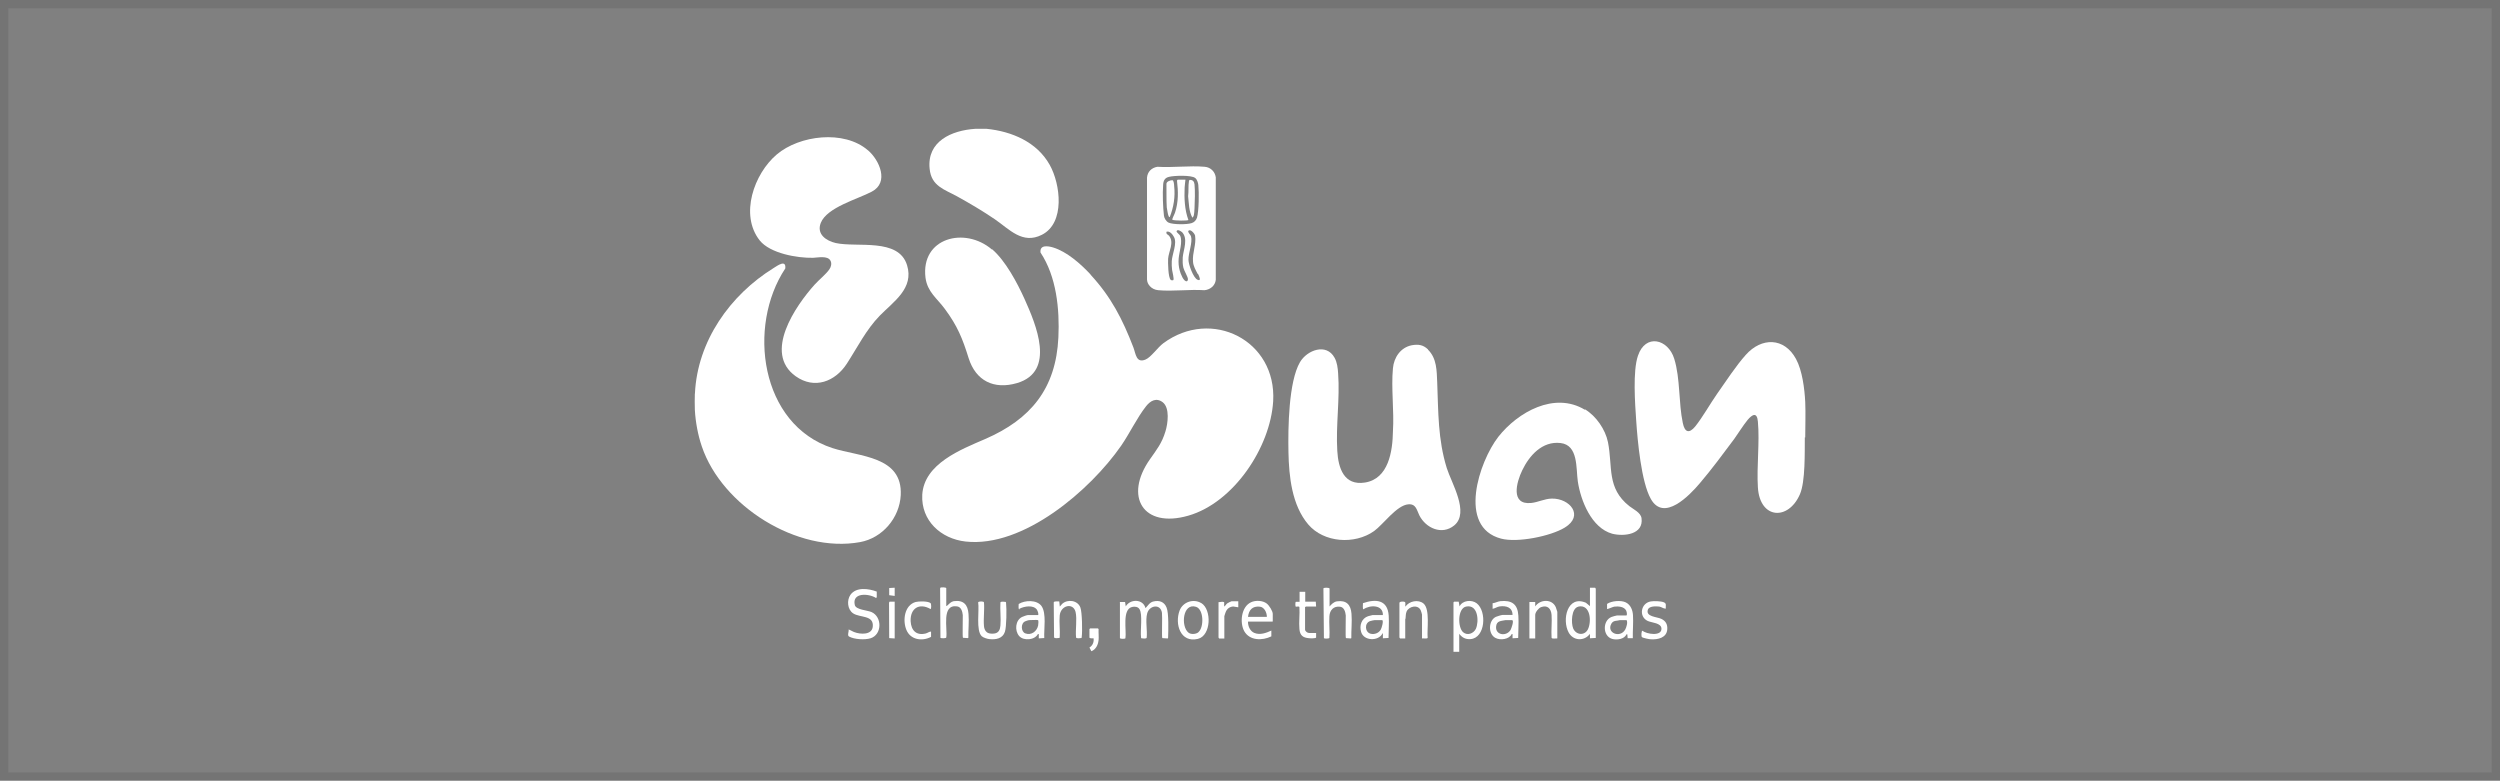
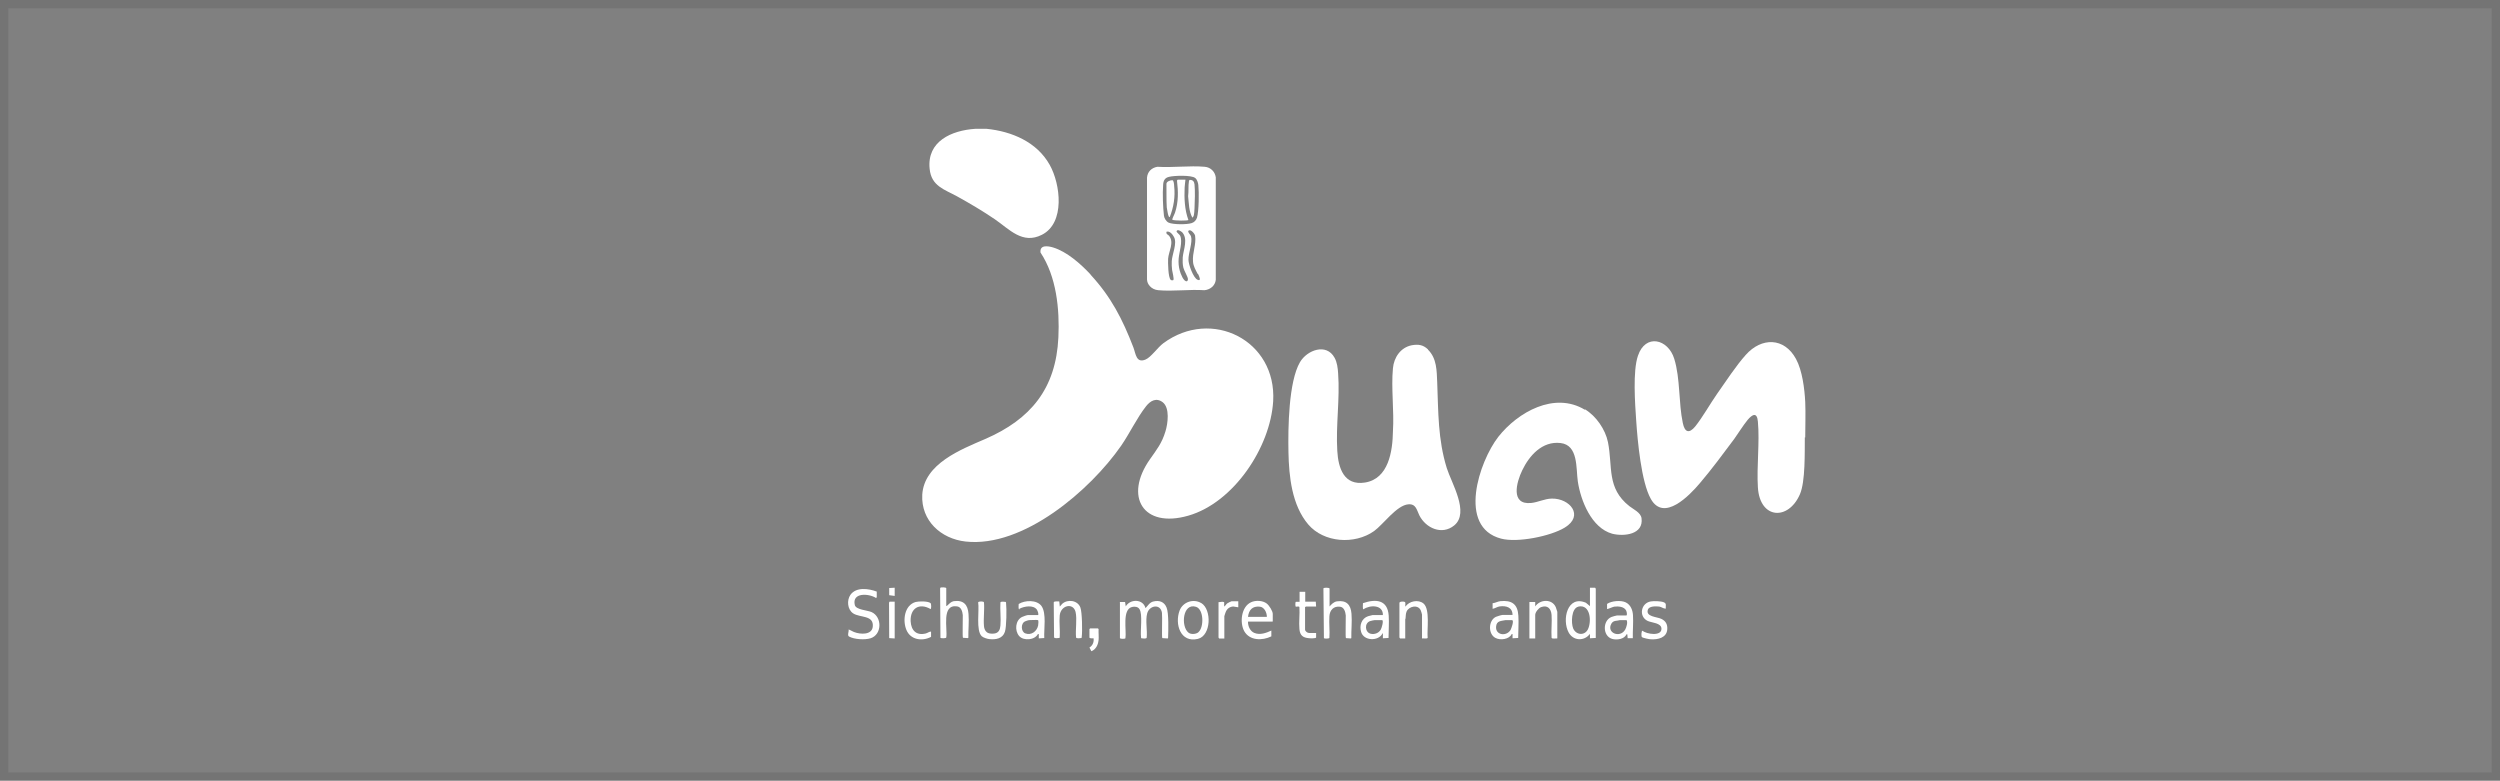
<svg xmlns="http://www.w3.org/2000/svg" id="_图层_2" data-name="图层 2" viewBox="0 0 301 94">
  <rect x="0" y="0" width="301" height="94" fill="#808080" stroke="none" />
  <defs>
    <style>
      .cls-1 {
        fill: none;
        opacity: .1;
        stroke: #121212;
        stroke-miterlimit: 10;
      }

      .cls-2 {
        fill: #fff;
      }
    </style>
  </defs>
  <g id="_图层_1-2" data-name="图层 1">
    <g id="_四川文旅" data-name="四川文旅">
      <rect class="cls-1" x=".5" y=".5" width="300" height="93" />
      <g id="_图层_1-2" data-name=" 图层 1-2">
        <g>
-           <path class="cls-2" d="M83.67,47.39c.29-6.31,4.22-11.87,9.49-15.13.47-.29,1.5-1.05,1.39.06-4.61,6.95-3.03,18.8,5.68,21.63,3.24,1.05,8.45.94,8.22,5.66-.14,2.75-2.21,5.17-4.9,5.66-7.54,1.37-16.63-4.35-19.05-11.52-.47-1.37-.76-2.95-.84-4.41-.02-.62-.02-1.35,0-1.97h0v.02Z" />
          <path class="cls-2" d="M217.3,52.66c-.02,1.76.08,5.31-.59,6.85-1.39,3.2-4.82,3.01-5.06-.82-.16-2.56.23-5.39,0-7.93-.1-1.19-.68-.86-1.23-.21-.57.7-1.09,1.56-1.62,2.3-1.31,1.76-2.71,3.65-4.14,5.33-1.25,1.48-4.33,4.69-5.9,1.89-1.15-2.03-1.6-7.01-1.76-9.41-.14-2.05-.43-5.97.21-7.83.9-2.69,3.63-2.03,4.37.37.74,2.4.51,5.29,1.03,7.73.23,1.13.76,1.31,1.5.41.9-1.13,1.78-2.71,2.64-3.94,1.03-1.46,2.28-3.38,3.44-4.67,1.89-2.13,4.63-2.13,6.05.49.76,1.39,1.03,3.61,1.11,5.17.06,1.37,0,2.89,0,4.28h-.02Z" />
          <path class="cls-2" d="M118.79,15.51c3.03.31,6.05,1.58,7.59,4.33,1.31,2.32,1.89,7.01-.94,8.43-2.34,1.19-3.92-.68-5.66-1.87-1.44-.98-3.01-1.91-4.53-2.75s-3.12-1.23-3.32-3.32c-.35-3.32,2.64-4.63,5.49-4.82h1.37Z" />
-           <path class="cls-2" d="M175,78.49v-5.97l.08-.08h.55l.1.57c.35-.74,1.46-.84,2.07-.37,1.23.96,1.05,4.18-.76,4.31-.59.04-1-.18-1.35-.64v2.17h-.7ZM176.15,76.11c.51.45,1.25.18,1.54-.39.41-.9.27-2.99-1.17-2.69-1.03.21-1.03,2.48-.37,3.08Z" />
          <path class="cls-2" d="M131.29,33.06c2.48,2.67,3.87,5.39,5.17,8.77.29.76.33,1.93,1.46,1.46.66-.27,1.46-1.46,2.15-1.97,5.8-4.28,13.65-.35,13.22,6.99-.33,5.54-4.76,12.22-10.23,13.78-5.45,1.56-7.75-2.32-4.61-6.79.82-1.17,1.44-1.93,1.87-3.36.29-.94.55-2.83-.33-3.51-.78-.59-1.48-.18-2.01.49-1.09,1.39-1.97,3.26-2.99,4.74-3.71,5.35-11.79,12.32-18.74,11.54-2.95-.33-5.37-2.5-5.21-5.64.23-3.75,4.69-5.45,7.57-6.7,5.49-2.38,8.53-6.07,8.82-12.24.16-3.4-.23-7.32-2.15-10.21-.12-.96.88-.8,1.5-.62,1.68.51,3.32,1.97,4.51,3.24h0l.02.02Z" />
-           <path class="cls-2" d="M104.5,18.09c1.39,1.19,2.58,3.87.47,4.98-1.68.9-5.41,1.89-6.15,3.77-.53,1.35.64,2.15,1.8,2.42,2.58.57,7.57-.66,8.59,2.67.86,2.79-1.64,4.39-3.28,6.07-1.64,1.68-2.69,3.81-3.98,5.8-1.39,2.13-3.87,3.12-6.15,1.5-3.94-2.81,0-8.49,2.28-11.03.51-.57,1.39-1.27,1.78-1.85.21-.29.31-.72.12-1.05-.35-.62-1.52-.35-2.09-.33-1.91.04-5.17-.53-6.42-2.09-2.44-3.08-.68-8.04,2.05-10.35,2.73-2.32,8.1-2.99,10.97-.51Z" />
          <path class="cls-2" d="M171.93,42.1c1.07,1.05,1.05,2.54,1.11,3.94.14,3.57.08,6.85,1.15,10.31.57,1.82,2.77,5.37.9,6.91-1.48,1.21-3.42.33-4.2-1.21-.31-.62-.39-1.41-1.33-1.33-1.41.12-3.01,2.42-4.12,3.22-2.34,1.66-6.05,1.41-7.93-.8-1.97-2.32-2.32-5.76-2.38-8.69s.02-8.51,1.39-10.85c.86-1.46,3.18-2.32,4.16-.53.31.55.39,1.25.43,1.87.23,3.12-.29,6.23-.1,9.35.12,2.07.8,4.2,3.32,3.81,2.87-.45,3.34-3.79,3.38-6.17.16-2.44-.23-5.17,0-7.59.12-1.31.92-2.5,2.26-2.77.8-.14,1.37-.06,1.95.49h0l.02.04Z" />
          <path class="cls-2" d="M190.83,49.28c1.33.8,2.46,2.42,2.77,3.96.59,2.97-.18,5.51,2.56,7.69.47.37,1.39.78,1.48,1.46.27,1.97-2.11,2.23-3.53,1.87-2.5-.7-3.79-3.98-4.14-6.29-.23-1.58.08-4.39-2.09-4.63-2.19-.25-3.75,1.5-4.61,3.3-.68,1.41-1.44,4.16,1.07,3.92.84-.08,1.6-.51,2.5-.53,2.17-.04,3.92,2.05,1.56,3.49-1.72,1.05-5.72,1.85-7.67,1.33-5.29-1.39-2.64-9.29-.33-12.26,2.34-2.97,6.75-5.47,10.41-3.26h0l.02-.02Z" />
-           <path class="cls-2" d="M119.44,30c1.62,1.39,3.03,4.04,3.92,6.01,1.35,3.01,3.81,8.71-.9,10.11-2.79.82-4.98-.27-5.84-3.01-.74-2.38-1.35-3.87-2.85-5.9-.96-1.31-2.11-2.05-2.34-3.77-.59-4.82,4.74-6.19,8-3.4h0l.02-.02Z" />
          <path class="cls-2" d="M138.43,34.43c-.21-.23-.31-.47-.33-.78v-12.26c.06-.72.55-1.19,1.25-1.31,1.85.12,3.9-.16,5.7,0,.7.06,1.23.57,1.33,1.27v12.34c-.08.72-.68,1.19-1.37,1.25-1.78-.12-3.79.16-5.56,0-.41-.04-.76-.21-1.03-.51h0ZM143.9,21.43c-.45-.37-2.56-.29-3.14-.14-.53.12-.7.47-.72,1-.08.98-.02,2.71.1,3.69.04.31.27.68.55.82.53.25,2.23.25,2.79.06.31-.1.53-.33.64-.66.23-.82.25-3.03.16-3.92-.02-.25-.16-.7-.37-.84h0l-.02-.02ZM142.28,27.93c-.12-.12-.55-.37-.62-.08-.02.12.35.37.43.53.33.72-.12,1.97-.18,2.75-.04.49,0,1,.14,1.48.08.29.45,1.35.86,1.25.08-.04.12-.16.12-.25-.02-.31-.45-.98-.55-1.37s-.1-.86-.08-1.25c.08-.94.7-2.28-.12-3.08h0v.02ZM144.19,32.96c-.23-.45-.51-.9-.55-1.44-.1-1.09.41-2.07.25-3.14-.04-.25-.57-.86-.8-.59-.14.16.25.45.31.68.21.7-.33,2.01-.31,2.81,0,.53.57,2.17,1.09,2.4s.18-.45.08-.66c0-.04-.06-.04-.08-.06h.02ZM140.93,33.69c.08.06.23.08.33.04.14-.1-.12-1.03-.14-1.23-.04-.31-.06-.74-.04-1.05.04-.84.68-2.17.27-2.91-.16-.31-.51-.76-.9-.64-.08.31.16.33.29.47.68.82-.04,1.89-.1,2.79-.02.43,0,2.26.31,2.52h0Z" />
          <path class="cls-2" d="M134.82,72.48h.64s.08.53.08.53c.53-.92,2.09-.92,2.38.21.29-.31.51-.7.94-.8.72-.18,1.33.04,1.6.74.27.64.21,2.79.18,3.59,0,.04,0,.12-.06.12l-.64-.04c-.08-.12.02-2.6-.04-3.05-.18-1.15-1.54-.88-1.78.08-.23.82.04,2.07-.06,2.93-.04.14-.51.08-.64.06-.04-.04-.04-.1-.04-.14-.1-.82.21-2.73-.18-3.36-.18-.31-.59-.35-.9-.27-1.23.29-.64,2.87-.8,3.77-.04.08-.59.1-.66-.02v-4.31h0l-.02-.04Z" />
          <path class="cls-2" d="M191.43,70.76h.62l.08.12v5.93s-.7.04-.7.04v-.53c-.7.92-2.01.84-2.56-.16-.84-1.54-.16-4.55,2.07-3.59l.49.41v-2.21h0ZM190.05,73.04c-.88.18-.9,1.99-.64,2.62.35.82,1.39.9,1.78.1.45-.92.31-3.03-1.15-2.73h0Z" />
          <path class="cls-2" d="M105.56,71.21v.72l-.1.06c-.86-.55-2.91-.68-2.54.86.14.57,1.5.62,2.01.84,1.31.59,1.27,2.73-.12,3.16-.68.21-1.95.14-2.58-.21-.25-.12,0-.62-.06-.84.04-.04.59.29.7.31.7.27,2.09.37,2.21-.64.16-1.44-1.52-1.07-2.36-1.62-.7-.47-.78-1.58-.33-2.23.7-.98,2.19-.76,3.18-.39h0v-.02Z" />
          <path class="cls-2" d="M113.97,72.98l.43-.39c.12-.1.27-.18.43-.21,1.17-.16,1.7.41,1.78,1.54.08.92-.04,1.95-.02,2.87l-.06.04-.59-.04c-.08-.12,0-2.36-.02-2.73-.04-.41-.18-.98-.68-1.05-1.93-.29-1.13,2.69-1.31,3.75-.04.12-.66.1-.7.04l-.04-5.95.04-.1c.06-.04.62-.06.7.06v2.13h0l.04.02Z" />
          <path class="cls-2" d="M124.96,74.06c.16-.04-.04-.55-.12-.66-.43-.59-1.5-.41-2.07-.12-.06.02-.02.08-.06.1-.12-.06-.06-.51-.06-.66.74-.47,2.19-.53,2.75.25.62.88.27,2.81.33,3.85l-.66.04v-.51l-.1-.02c-.37.74-1.72.86-2.26.25-.57-.64-.47-1.91.35-2.3.12-.06.59-.23.72-.23h1.23-.04ZM124.96,74.66c-.12-.04-.78,0-.98,0s-.47.12-.53.14c-.59.23-.53,1.27,0,1.46.72.27,1.39-.25,1.54-.94.02-.1.08-.64-.02-.66h0Z" />
          <path class="cls-2" d="M179.72,72.63c.33-.04.59-.21.92-.25,1.37-.14,2.09.35,2.17,1.74.06.88-.02,1.8-.02,2.69l-.68.04v-.51h-.1c-.29.64-1.37.78-1.95.47-.9-.45-.88-2.09.04-2.54.14-.06.68-.23.8-.23h1.21c0-.92-.76-1.13-1.54-1.03-.31.04-.57.25-.86.29v-.7h0v.02ZM182.06,74.66h-.78c-.55.12-1.09.06-1.15.78-.1,1.03,1.23,1.23,1.74.41.1-.18.43-1.11.21-1.17h0l-.02-.02Z" />
          <path class="cls-2" d="M195.83,74.06c.12-.04,0-.47-.04-.55-.25-.49-.96-.53-1.44-.47-.14.02-.84.33-.86.29v-.62c.53-.37,1.68-.47,2.26-.18s.82.92.86,1.52c.06.9-.04,1.89-.02,2.79h-.62s-.04-.47-.04-.47h-.1c-.25.59-1.17.72-1.74.55-1.15-.35-1.15-2.21-.06-2.64.1-.04.59-.18.66-.18h1.19l-.04-.02ZM195.05,74.66c-.37.12-.78,0-1.03.41-.66,1.13,1.05,1.82,1.66.72.14-.27.33-.86.16-1.13h-.8Z" />
          <path class="cls-2" d="M153.21,74.84h-2.95c-.02.53.25,1.17.78,1.37.68.27,1.41,0,2.03-.29v.7c-1.09.53-2.6.53-3.26-.62-.57-1.03-.37-2.95.82-3.49.53-.25,1.39-.23,1.89.16.29.23.72.9.72,1.25v.9h-.02ZM152.53,74.27c0-.51-.29-1.17-.86-1.23-.88-.08-1.31.39-1.41,1.23h2.28Z" />
          <path class="cls-2" d="M160.06,73.04c.23-.27.53-.59.92-.64,1.13-.16,1.66.41,1.74,1.5.08.94-.04,1.99-.02,2.93l-.06.04-.59-.04c-.08-.12,0-2.36-.02-2.73-.04-.41-.18-.98-.68-1.05-.78-.1-1.25.41-1.29,1.15-.06.84.06,1.76,0,2.6-.04.12-.62.1-.66.04l-.06-5.99c.02-.12.64-.12.74,0v2.19l-.02-.02Z" />
          <path class="cls-2" d="M166.5,74.06c.04-1.27-1.56-1.25-2.34-.7-.12,0-.06-.62-.06-.74,1.54-.53,2.97-.43,3.1,1.5.06.88-.02,1.8-.02,2.69l-.68.04v-.47c0-.06.04-.14-.04-.12-.49.98-2.28.92-2.58-.18-.23-.76.04-1.62.84-1.89.08-.02.51-.14.55-.14h1.25l-.02.02ZM166.41,74.66h-.88c-.08,0-.45.08-.57.12-.72.25-.62,1.35.06,1.52.47.12,1-.08,1.23-.51.1-.16.37-1.07.16-1.13h0Z" />
          <path class="cls-2" d="M144.64,72.61c1.27.78,1.19,3.92-.41,4.31-2.11.51-2.81-1.78-2.21-3.4.39-1.05,1.68-1.48,2.62-.9ZM144.29,76.11c.68-.57.66-2.75-.29-3.05-1.6-.51-1.85,2.34-.92,3.1.29.25.92.21,1.21-.04Z" />
          <path class="cls-2" d="M171.21,76.87v-2.87c0-.06-.12-.45-.16-.53-.33-.7-1.37-.49-1.68.12-.14.33-.1.53-.14.84,0,.06-.04.12-.04.14v2.3h-.62l-.08-.12v-4.18c.06-.18.51-.16.64-.1.16.08.02.41.08.57.45-.68,1.56-.9,2.19-.37.8.7.39,3.14.49,4.12-.04.16-.53.04-.68.08h0Z" />
          <path class="cls-2" d="M127.54,72.44l.06.59c.12-.1.18-.23.29-.33.66-.59,1.87-.43,2.19.45.21.55.25,2.89.16,3.53,0,.06,0,.1-.04.14-.12.02-.59.08-.64-.06-.1-.94.14-2.19-.06-3.08-.29-1.17-1.8-.8-1.91.43-.08.84.06,1.78,0,2.64l-.04.06c-.16.02-.53.08-.64-.06l-.04-4.22c.02-.18.51-.1.66-.12h0v.02Z" />
          <path class="cls-2" d="M187.49,76.87c-.14-.02-.64.08-.68-.08-.06-.9.06-1.87,0-2.75-.06-.76-.49-1.23-1.27-.94-.31.12-.7.62-.7.94v2.83h-.7v-4.39h.7v.53c.59-.86,2.03-.94,2.48.1.02.06.18.53.18.55v3.18h0l-.02.02Z" />
          <path class="cls-2" d="M118.71,76.01c.21.29.66.31.98.27.55-.06.72-.47.76-.96.08-.9-.06-1.89,0-2.79.04-.14.49-.08.64-.06.04.04.04.1.04.14.08.66.06,2.87-.14,3.46-.27.82-1.09.96-1.85.88-.27-.02-.76-.18-.94-.35-.72-.68-.27-3.14-.43-4.08.06-.14.66-.14.7,0,.08.92-.08,1.95,0,2.85.02.23.08.45.23.64h.02Z" />
          <path class="cls-2" d="M200.53,73.28c-.27,0-.49-.21-.76-.25-.39-.04-1.23-.08-1.37.39-.27.84,1.09.84,1.62,1.09s.76.66.72,1.25c-.06,1.03-1.13,1.27-1.99,1.21-.18,0-.96-.16-1.07-.27-.08-.08-.08-.76.08-.76.47.41,2.28.7,2.28-.23,0-.72-1.15-.72-1.64-.94-1.13-.51-.86-2.17.37-2.36.37-.06,1.19-.04,1.54.1.39.14.21.43.25.78h0l-.02-.02Z" />
          <path class="cls-2" d="M112.04,72.61c.1.1.1.72,0,.72-1.35-.78-2.46-.1-2.4,1.46.06,1.11.68,1.76,1.82,1.48.23-.06.41-.23.64-.23v.64c-1.09.57-2.48.35-2.97-.84-.47-1.13-.25-2.97,1.11-3.36.37-.1,1.52-.12,1.8.14h0Z" />
          <path class="cls-2" d="M157.15,71.25v1.19h1.27s.04.59.04.59h-1.21s-.08.06-.12.04v2.73c0,.21.29.41.47.41h.86v.55c-.04.12-.72.1-.86.08-.74-.06-1.09-.35-1.15-1.11-.08-.84.06-1.78,0-2.64-.04-.12-.33-.04-.43-.04-.08-.06-.08-.55,0-.59h.45v-1.21h.7-.02Z" />
          <path class="cls-2" d="M149.09,72.38v.74s-.62-.1-.62-.1c-.43.04-.74.27-.9.68-.02.06-.16.45-.16.49v2.69h-.62s-.08-.1-.08-.12v-4.26c.23,0,.47-.1.68,0v.53c.16-.1.23-.27.35-.37.06-.06.51-.27.55-.27h.8Z" />
          <polygon class="cls-2" points="107.72 72.44 107.72 76.87 107.06 76.83 107.04 72.57 107.1 72.44 107.72 72.44" />
          <path class="cls-2" d="M132.26,77.1c-.04.53-.33,1.11-.86,1.31l-.23-.45c.39-.23.57-.68.49-1.11-.16-.02-.37.06-.49-.08v-1.03l.08-.08h.94l.08.08c-.02.45.04.94,0,1.37h0l-.02-.02Z" />
          <polygon class="cls-2" points="107.72 70.76 107.72 71.75 107.06 71.66 107.06 70.8 107.72 70.76" />
          <path class="cls-2" d="M142.73,21.62s-.1.82-.1.96c-.06,1.29,0,2.67.45,3.9,0,.12-1.72.1-1.93-.02-.06-.08.29-.72.33-.88.41-1.25.39-2.52.23-3.83,0-.04.08-.12.1-.12h.92Z" />
          <path class="cls-2" d="M140.83,26.13c-.18.14-.33-1.07-.35-1.15-.06-.92-.02-1.89-.04-2.81-.04-.31.49-.49.72-.47.16,0,.21.55.21.72.14,1.27-.06,2.52-.53,3.71h0Z" />
          <path class="cls-2" d="M143.27,21.66c.37,0,.51.21.55.55.08.76.04,2.07,0,2.85,0,.23-.04.72-.1.92-.04.1-.08.16-.16.23-.43-.8-.41-1.7-.51-2.58.08-.57,0-1.25.1-1.82,0-.08.06-.14.12-.16h0v.02Z" />
        </g>
      </g>
    </g>
  </g>
</svg>